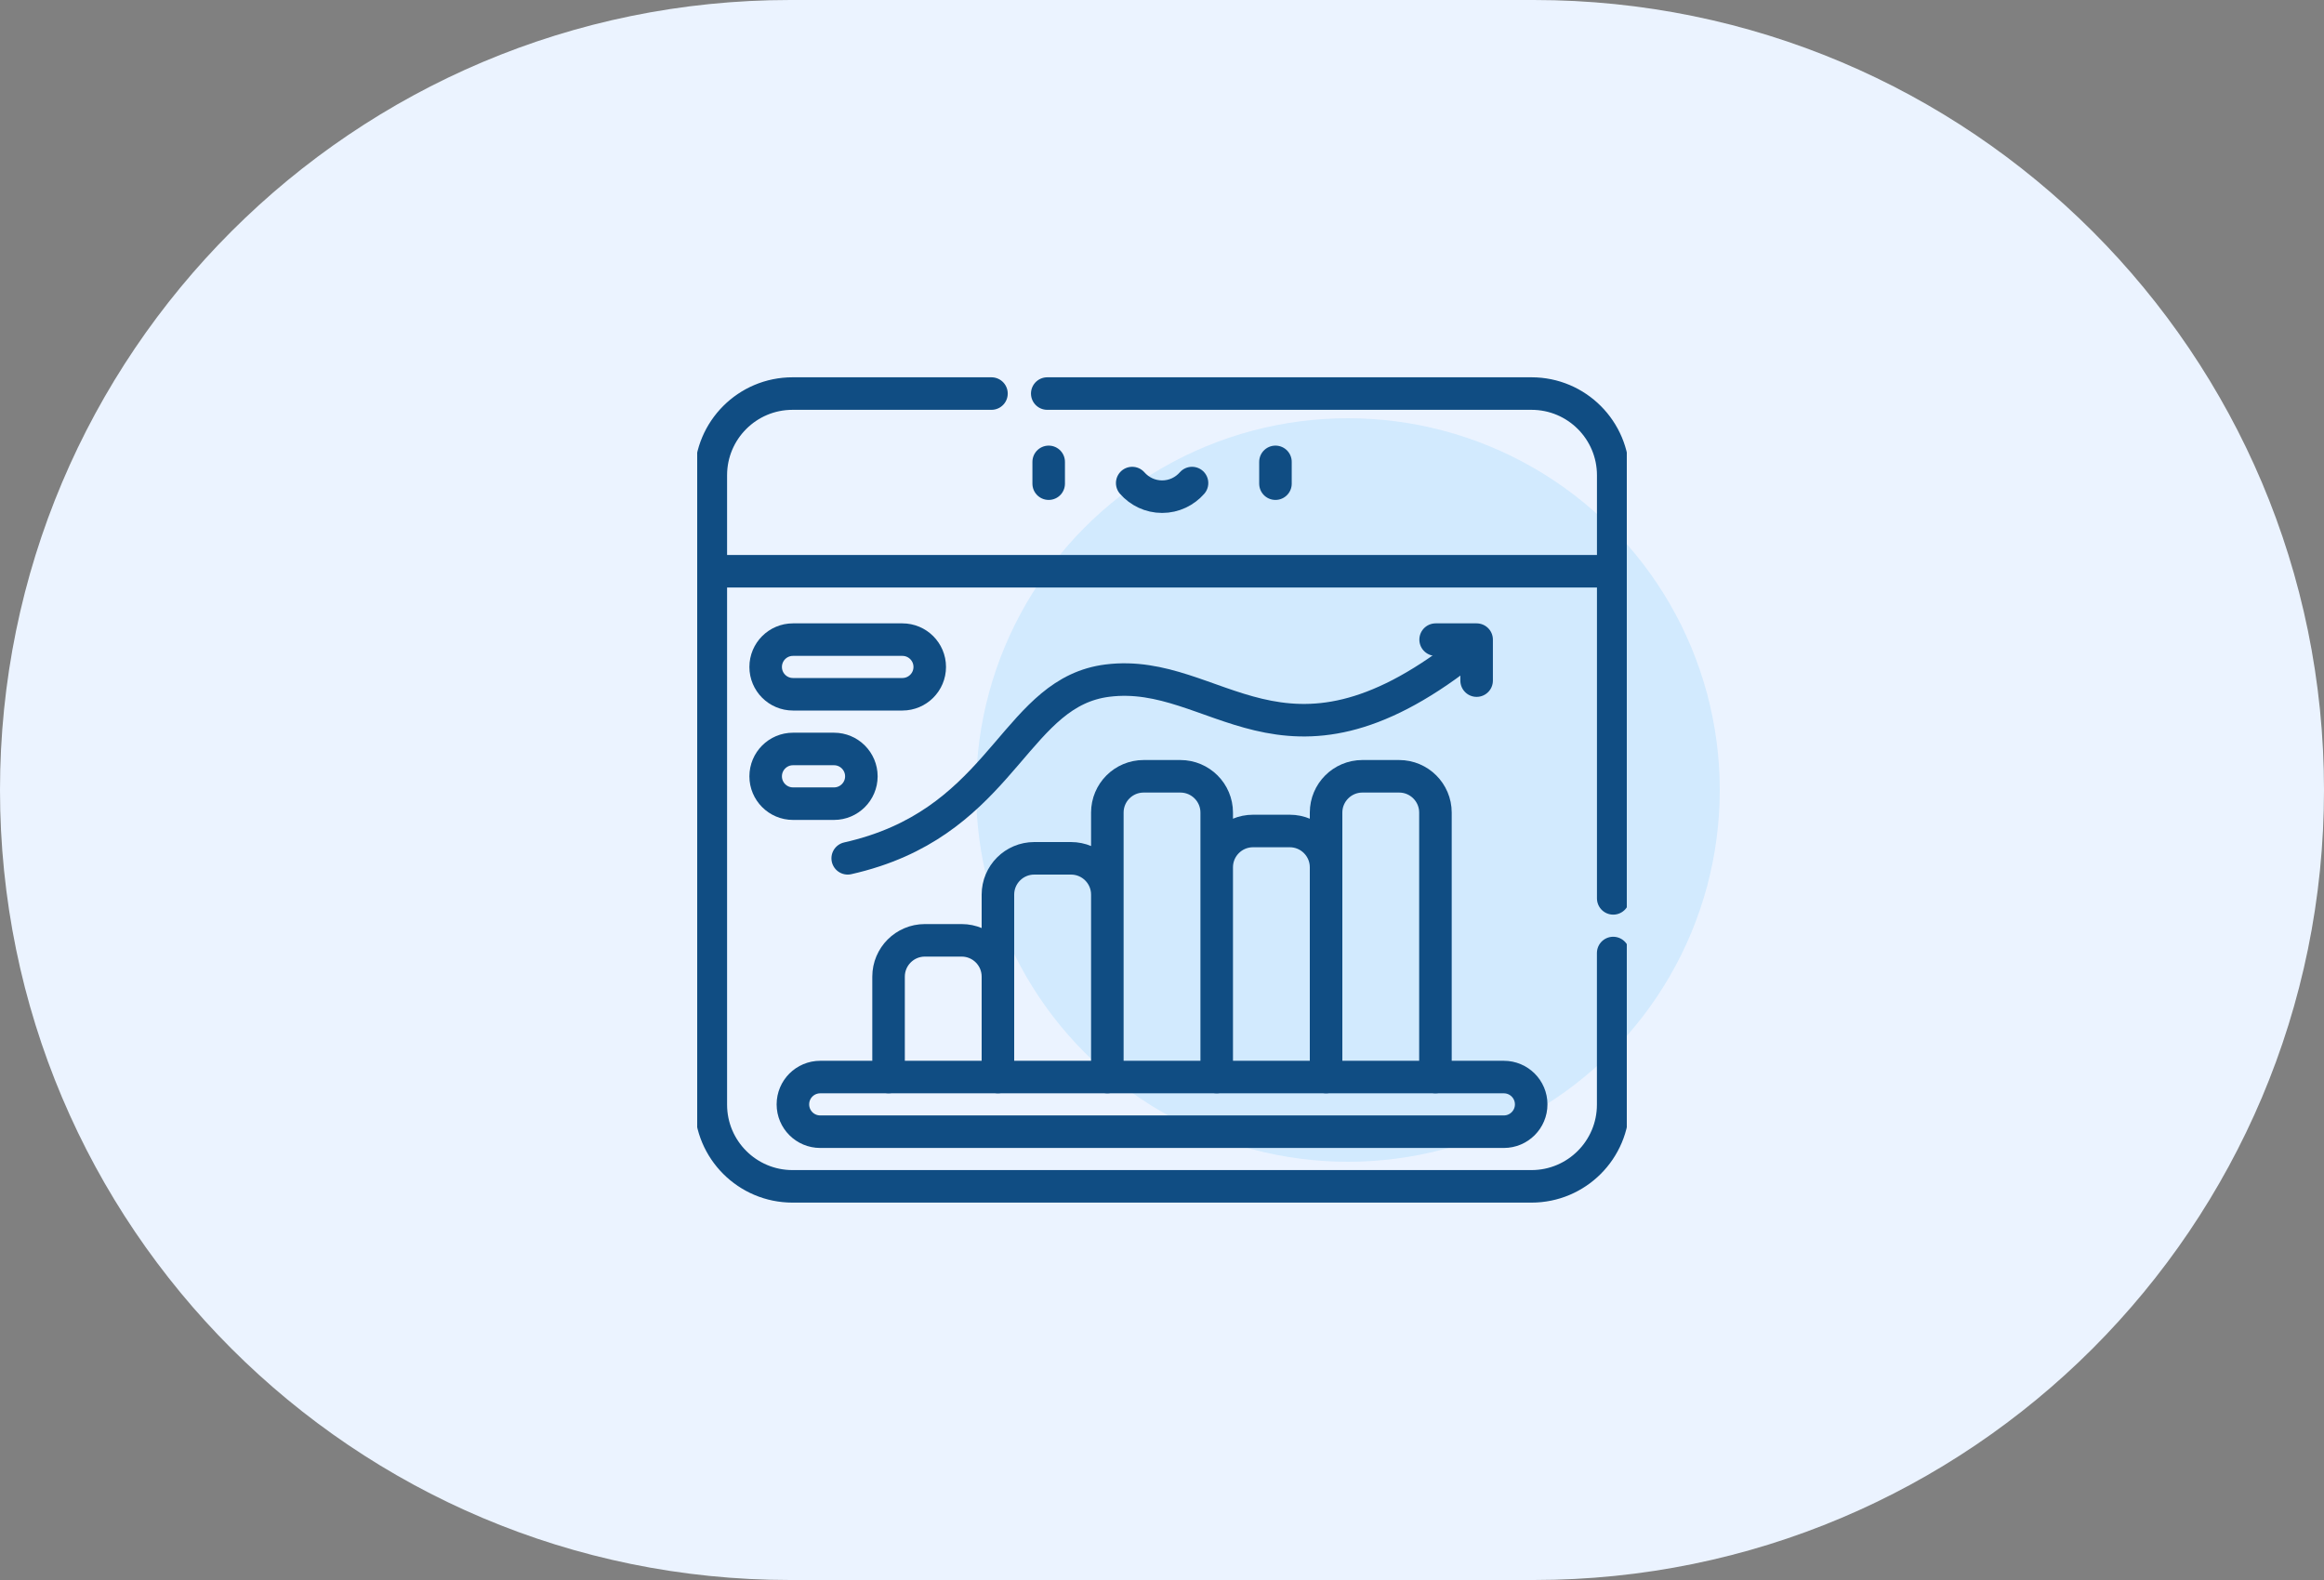
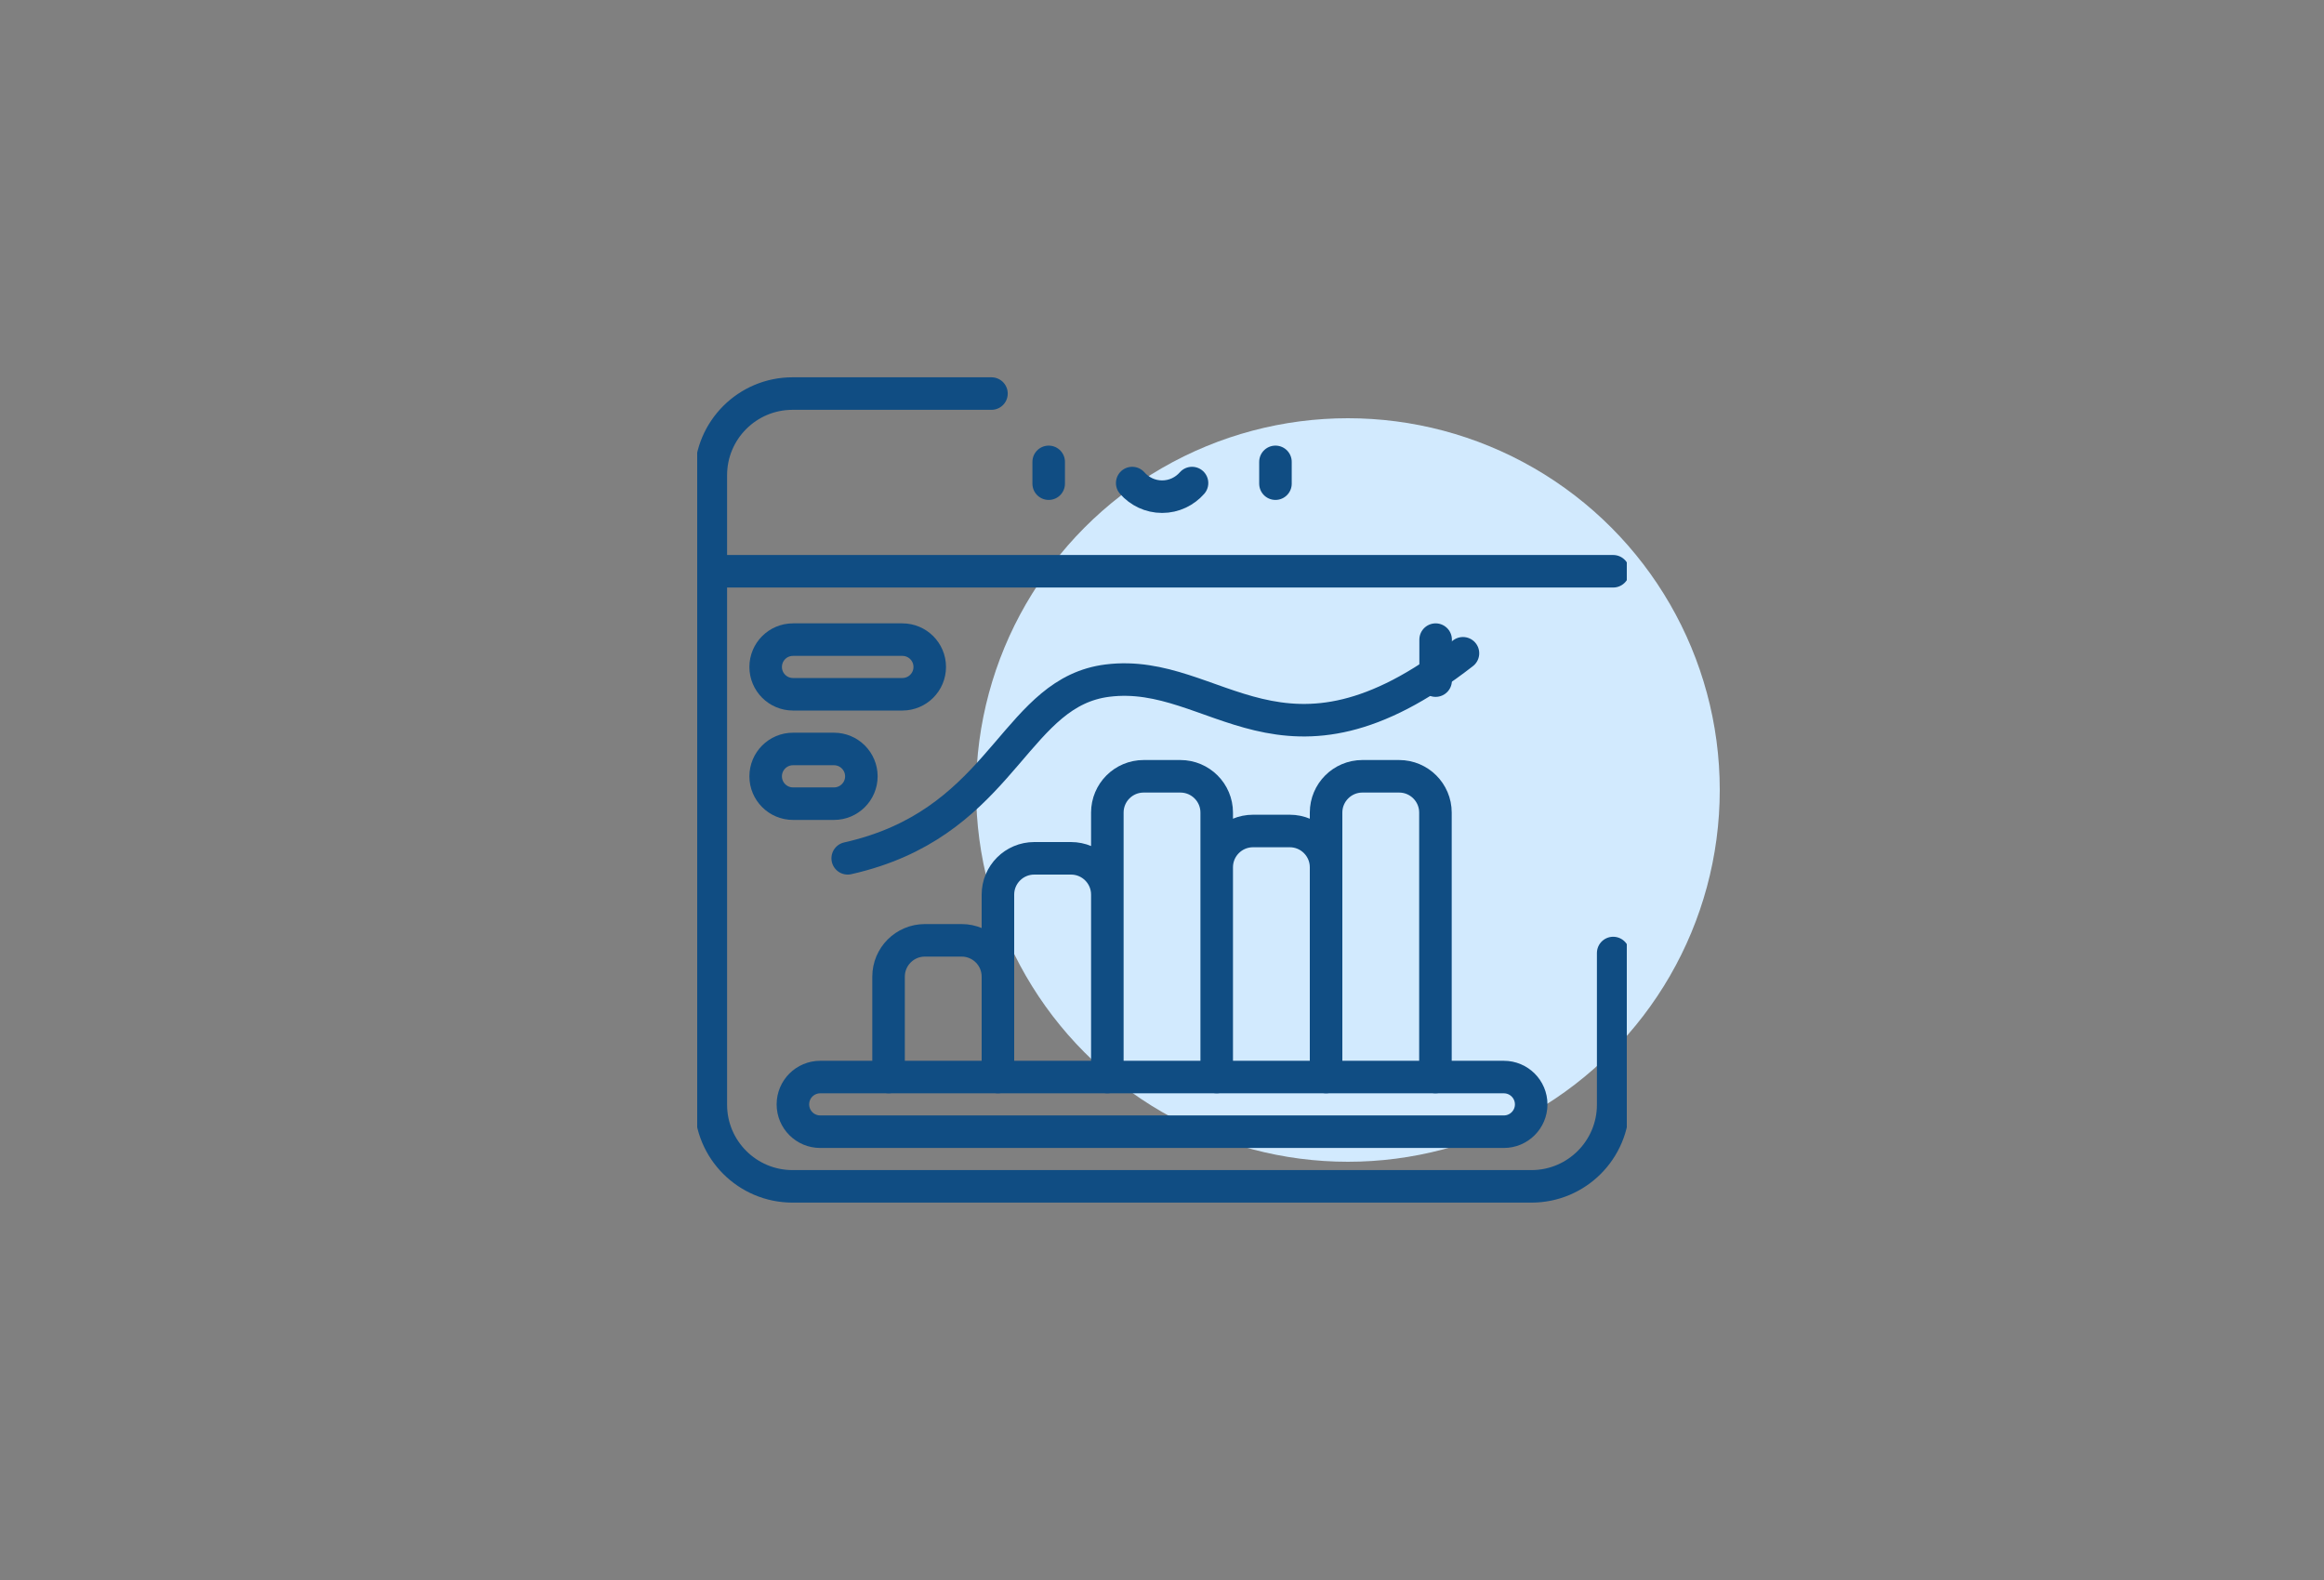
<svg xmlns="http://www.w3.org/2000/svg" width="50" height="34" viewBox="0 0 50 34" fill="none">
  <rect x="0" y="0" width="50" height="34" fill="#808080" stroke="none" />
-   <path d="M0 17C0 7.611 7.611 0 17 0H33C42.389 0 50 7.611 50 17C50 26.389 42.389 34 33 34H17C7.611 34 0 26.389 0 17Z" fill="#EBF3FF" />
  <circle cx="29" cy="17" r="8" fill="#D2EAFE" />
  <g clip-path="url(#clip0_10774_4272)">
    <path d="M32.355 24.353H17.647C17.322 24.353 17.059 24.09 17.059 23.765C17.059 23.44 17.322 23.177 17.647 23.177H32.355C32.679 23.177 32.943 23.44 32.943 23.765C32.943 24.09 32.679 24.353 32.355 24.353Z" stroke="#104D83" stroke-width="0.7" stroke-miterlimit="10" stroke-linecap="round" stroke-linejoin="round" />
    <path d="M19.117 23.176V21.016C19.117 20.585 19.467 20.235 19.898 20.235H20.689C21.121 20.235 21.47 20.585 21.47 21.016V23.176V19.251C21.47 18.82 21.82 18.47 22.252 18.47H23.042C23.474 18.47 23.824 18.82 23.824 19.251V23.176V17.486C23.824 17.055 24.173 16.705 24.605 16.705H25.395C25.827 16.705 26.177 17.055 26.177 17.486V23.176V18.663C26.177 18.232 26.527 17.882 26.958 17.882H27.749C28.18 17.882 28.53 18.232 28.53 18.663V23.176V17.486C28.53 17.055 28.88 16.705 29.311 16.705H30.102C30.533 16.705 30.883 17.055 30.883 17.486V23.176" stroke="#104D83" stroke-width="0.7" stroke-miterlimit="10" stroke-linecap="round" stroke-linejoin="round" />
    <path d="M18.238 18.47C18.421 18.429 18.619 18.376 18.827 18.307C21.63 17.379 21.905 14.886 23.827 14.646C26.18 14.352 27.584 17.086 31.475 14.058" stroke="#104D83" stroke-width="0.7" stroke-miterlimit="10" stroke-linecap="round" stroke-linejoin="round" />
-     <path d="M30.887 13.764H31.769V14.646" stroke="#104D83" stroke-width="0.7" stroke-miterlimit="10" stroke-linecap="round" stroke-linejoin="round" />
+     <path d="M30.887 13.764V14.646" stroke="#104D83" stroke-width="0.7" stroke-miterlimit="10" stroke-linecap="round" stroke-linejoin="round" />
    <path d="M19.414 14.94H17.061C16.736 14.94 16.473 14.677 16.473 14.352C16.473 14.027 16.736 13.764 17.061 13.764H19.414C19.739 13.764 20.003 14.027 20.003 14.352C20.003 14.677 19.739 14.94 19.414 14.94Z" stroke="#104D83" stroke-width="0.7" stroke-miterlimit="10" stroke-linecap="round" stroke-linejoin="round" />
    <path d="M17.944 17.294H17.061C16.736 17.294 16.473 17.03 16.473 16.706C16.473 16.381 16.736 16.117 17.061 16.117H17.943C18.268 16.117 18.532 16.381 18.532 16.706C18.532 17.03 18.268 17.294 17.944 17.294Z" stroke="#104D83" stroke-width="0.7" stroke-miterlimit="10" stroke-linecap="round" stroke-linejoin="round" />
-     <path d="M22.531 8.469H32.95C33.921 8.469 34.708 9.256 34.708 10.227V19.332" stroke="#104D83" stroke-width="0.7" stroke-miterlimit="10" stroke-linecap="round" stroke-linejoin="round" />
    <path d="M34.707 20.508V23.771C34.707 24.742 33.92 25.529 32.949 25.529H17.051C16.08 25.529 15.293 24.742 15.293 23.771V10.227C15.293 9.256 16.08 8.469 17.051 8.469H21.331" stroke="#104D83" stroke-width="0.7" stroke-miterlimit="10" stroke-linecap="round" stroke-linejoin="round" />
    <path d="M15.293 12.293H34.707" stroke="#104D83" stroke-width="0.7" stroke-miterlimit="10" stroke-linecap="round" stroke-linejoin="round" />
    <path d="M22.562 9.939V10.408" stroke="#104D83" stroke-width="0.7" stroke-miterlimit="10" stroke-linecap="round" stroke-linejoin="round" />
    <path d="M27.441 9.939V10.408" stroke="#104D83" stroke-width="0.7" stroke-miterlimit="10" stroke-linecap="round" stroke-linejoin="round" />
    <path d="M24.359 10.395C24.516 10.574 24.746 10.688 25.003 10.688C25.259 10.688 25.489 10.574 25.646 10.395" stroke="#104D83" stroke-width="0.7" stroke-miterlimit="10" stroke-linecap="round" stroke-linejoin="round" />
  </g>
  <defs>
    <clipPath id="clip0_10774_4272">
      <rect width="20" height="20" fill="white" transform="translate(15 7)" />
    </clipPath>
  </defs>
</svg>